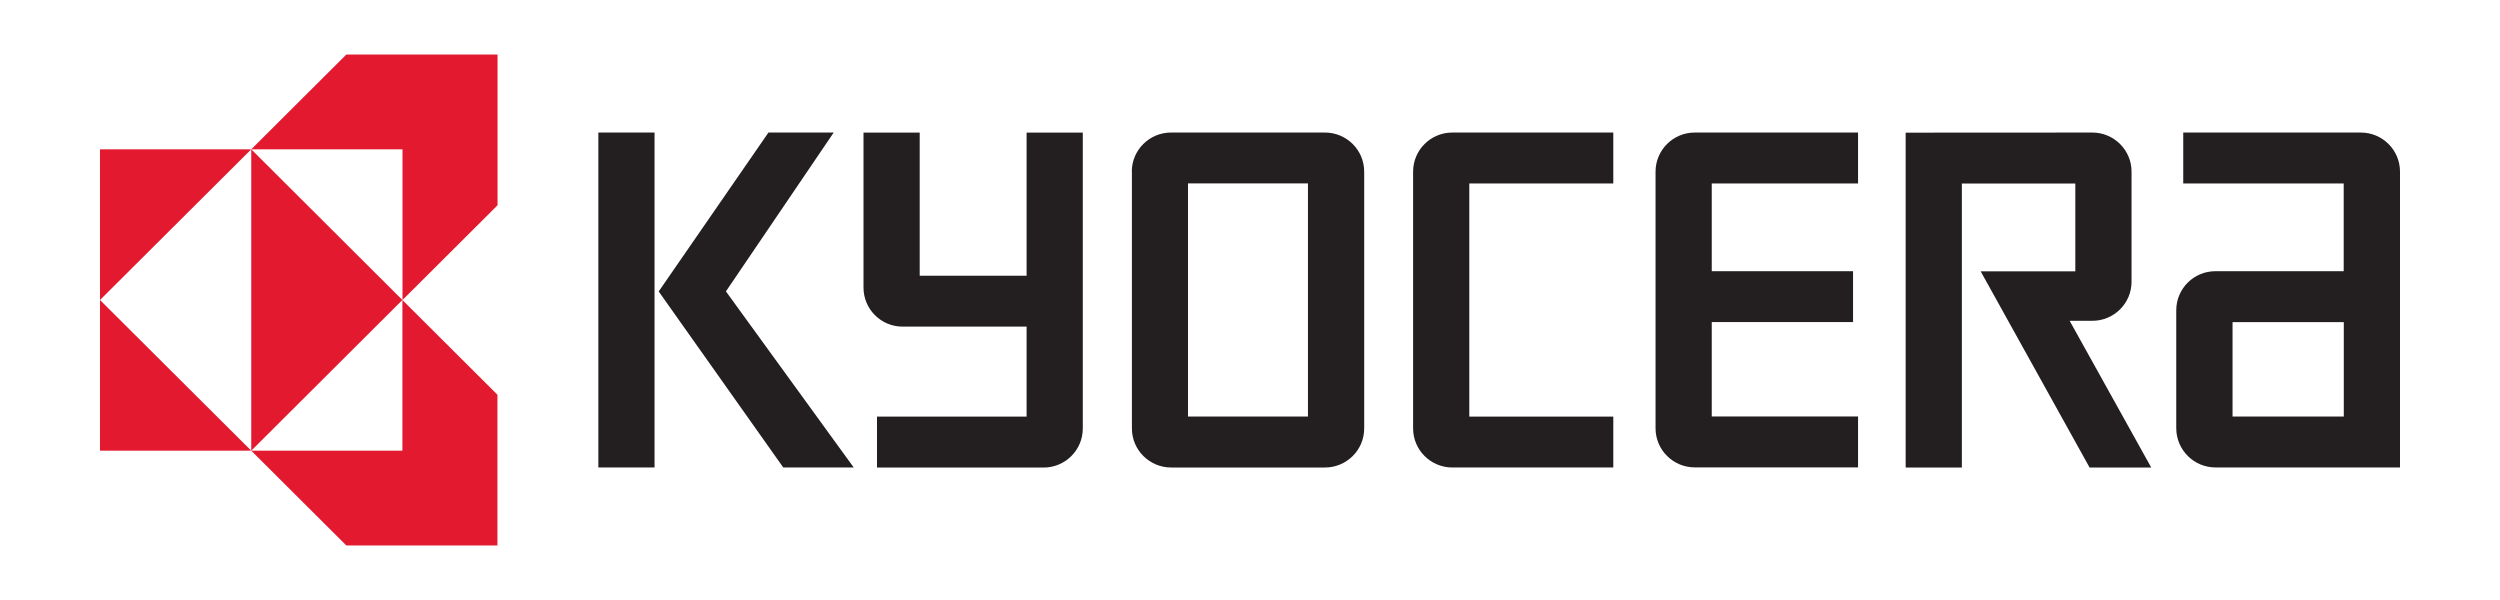
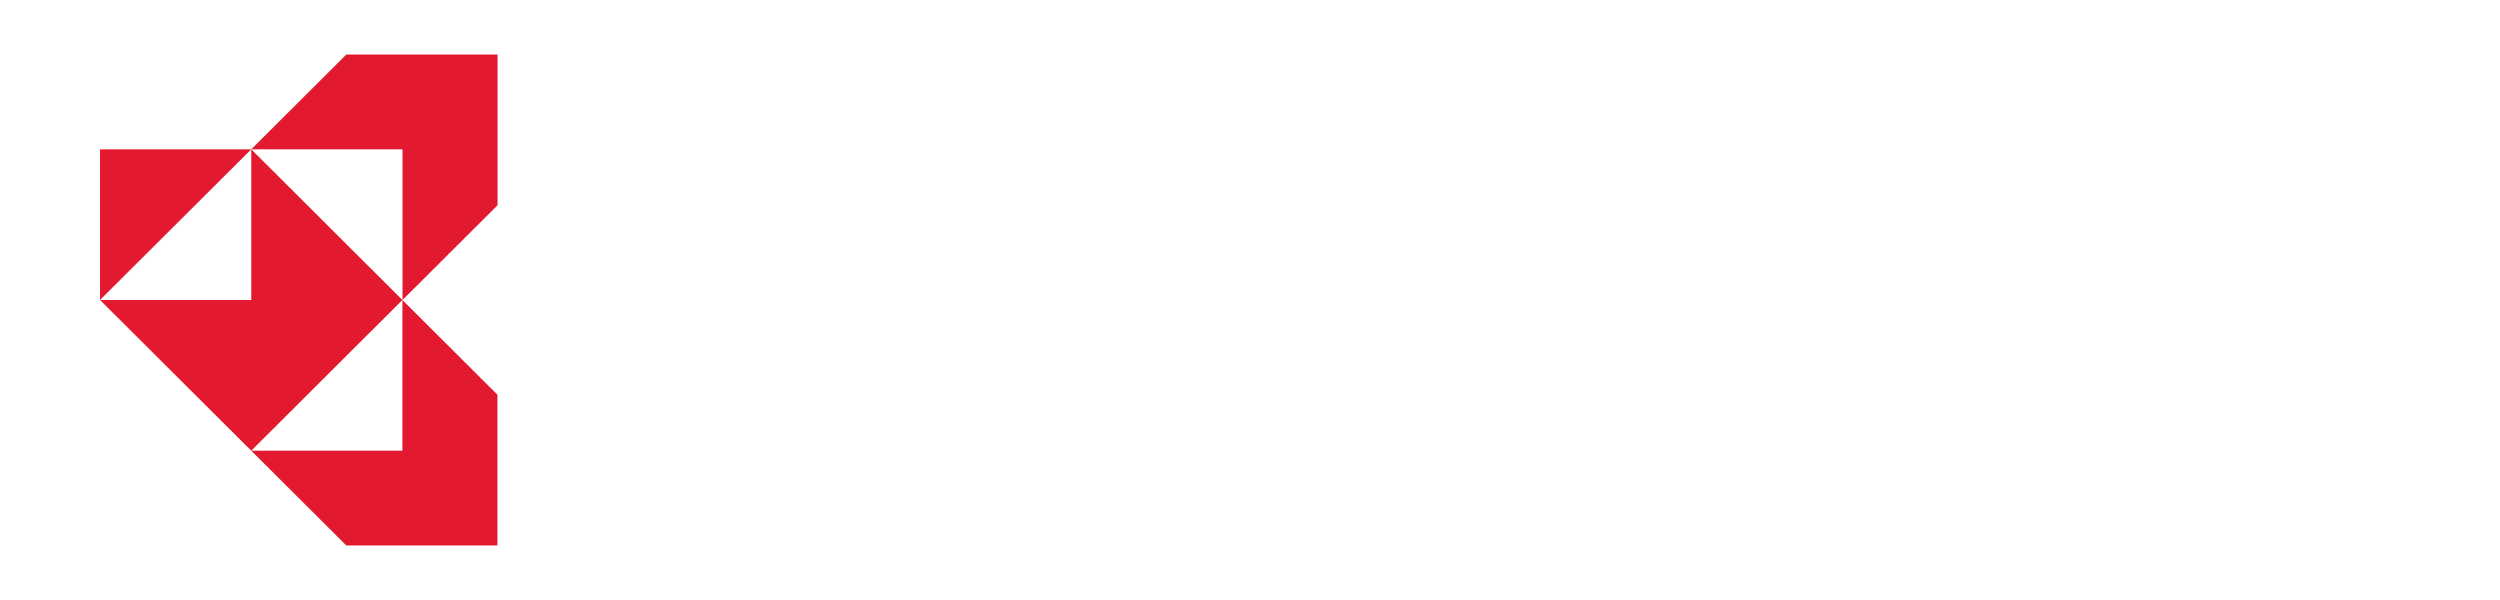
<svg xmlns="http://www.w3.org/2000/svg" id="Calque_1" viewBox="0 0 500 120">
  <defs>
    <style>.cls-1{fill:#e31a2f;}.cls-1,.cls-2{stroke-width:0px;}.cls-2{fill:#231f20;}</style>
  </defs>
-   <path class="cls-1" d="M69.26,10.91l-19.01,18.95h30.25v30.14l19.01-18.95V10.91h-30.25ZM80.48,60v30.14h-30.23l19.01,18.95h30.23v-30.14l-19.01-18.95ZM80.48,60l-30.23-30.14v60.28l30.23-30.14ZM50.25,90.14l-30.25-30.14v30.14h30.25ZM20,60l30.25-30.14h-30.25v30.14Z" />
-   <path class="cls-2" d="M119.67,26.51h11.24v66.98h-11.24V26.51ZM145.19,58.27l21.55-31.76h-13.05l-21.95,31.78,24.91,35.2h14.09l-25.56-35.22ZM443.11,93.49h36.89v-59.16c0-4.32-3.5-7.82-7.84-7.82h-35.51v10.18h32.09v17.55h-25.65c-4.34,0-7.84,3.5-7.84,7.82v23.61c.02,4.32,3.53,7.82,7.86,7.82h0ZM446.51,64.43h22.25v18.88h-22.25v-18.88ZM418.47,26.51c4.32,0,7.84,3.5,7.84,7.82v22.01c0,4.32-3.51,7.82-7.84,7.82h-4.54l16.32,29.35h-12.33l-21.79-39.25h18.93v-17.55h-22.69v56.8h-11.24V26.53l37.33-.02ZM331.11,34.33c0-4.32,3.51-7.82,7.84-7.82h32.66v10.18h-29.26v17.55h28.26v10.18h-28.26v18.88h29.26v10.18h-32.66c-4.32,0-7.84-3.5-7.84-7.82v-51.32ZM282.62,34.33c0-4.32,3.51-7.82,7.84-7.82h32.2v10.18h-28.8v46.63h28.8v10.18h-32.2c-4.32,0-7.84-3.5-7.84-7.82v-51.34ZM226.36,34.33c0-4.32,3.51-7.82,7.84-7.82h30.8c4.32,0,7.84,3.5,7.84,7.82v51.35c0,4.32-3.51,7.82-7.84,7.82h-30.78c-4.32,0-7.84-3.5-7.84-7.82v-51.35h-.02ZM237.6,83.31h23.99v-46.63h-23.99v46.63ZM172.7,57.52v-31h11.24v28.63h21.38v-28.63h11.24v59.17c0,4.32-3.51,7.82-7.84,7.82h-33.32v-10.19h29.92v-18h-24.78c-4.34.02-7.84-3.5-7.84-7.8" />
+   <path class="cls-1" d="M69.26,10.91l-19.01,18.95h30.25v30.14l19.01-18.95V10.91h-30.25ZM80.48,60v30.14h-30.23l19.01,18.95h30.23v-30.14l-19.01-18.95ZM80.48,60l-30.23-30.14v60.28l30.23-30.14ZM50.25,90.14l-30.25-30.14h30.25ZM20,60l30.25-30.14h-30.25v30.14Z" />
</svg>